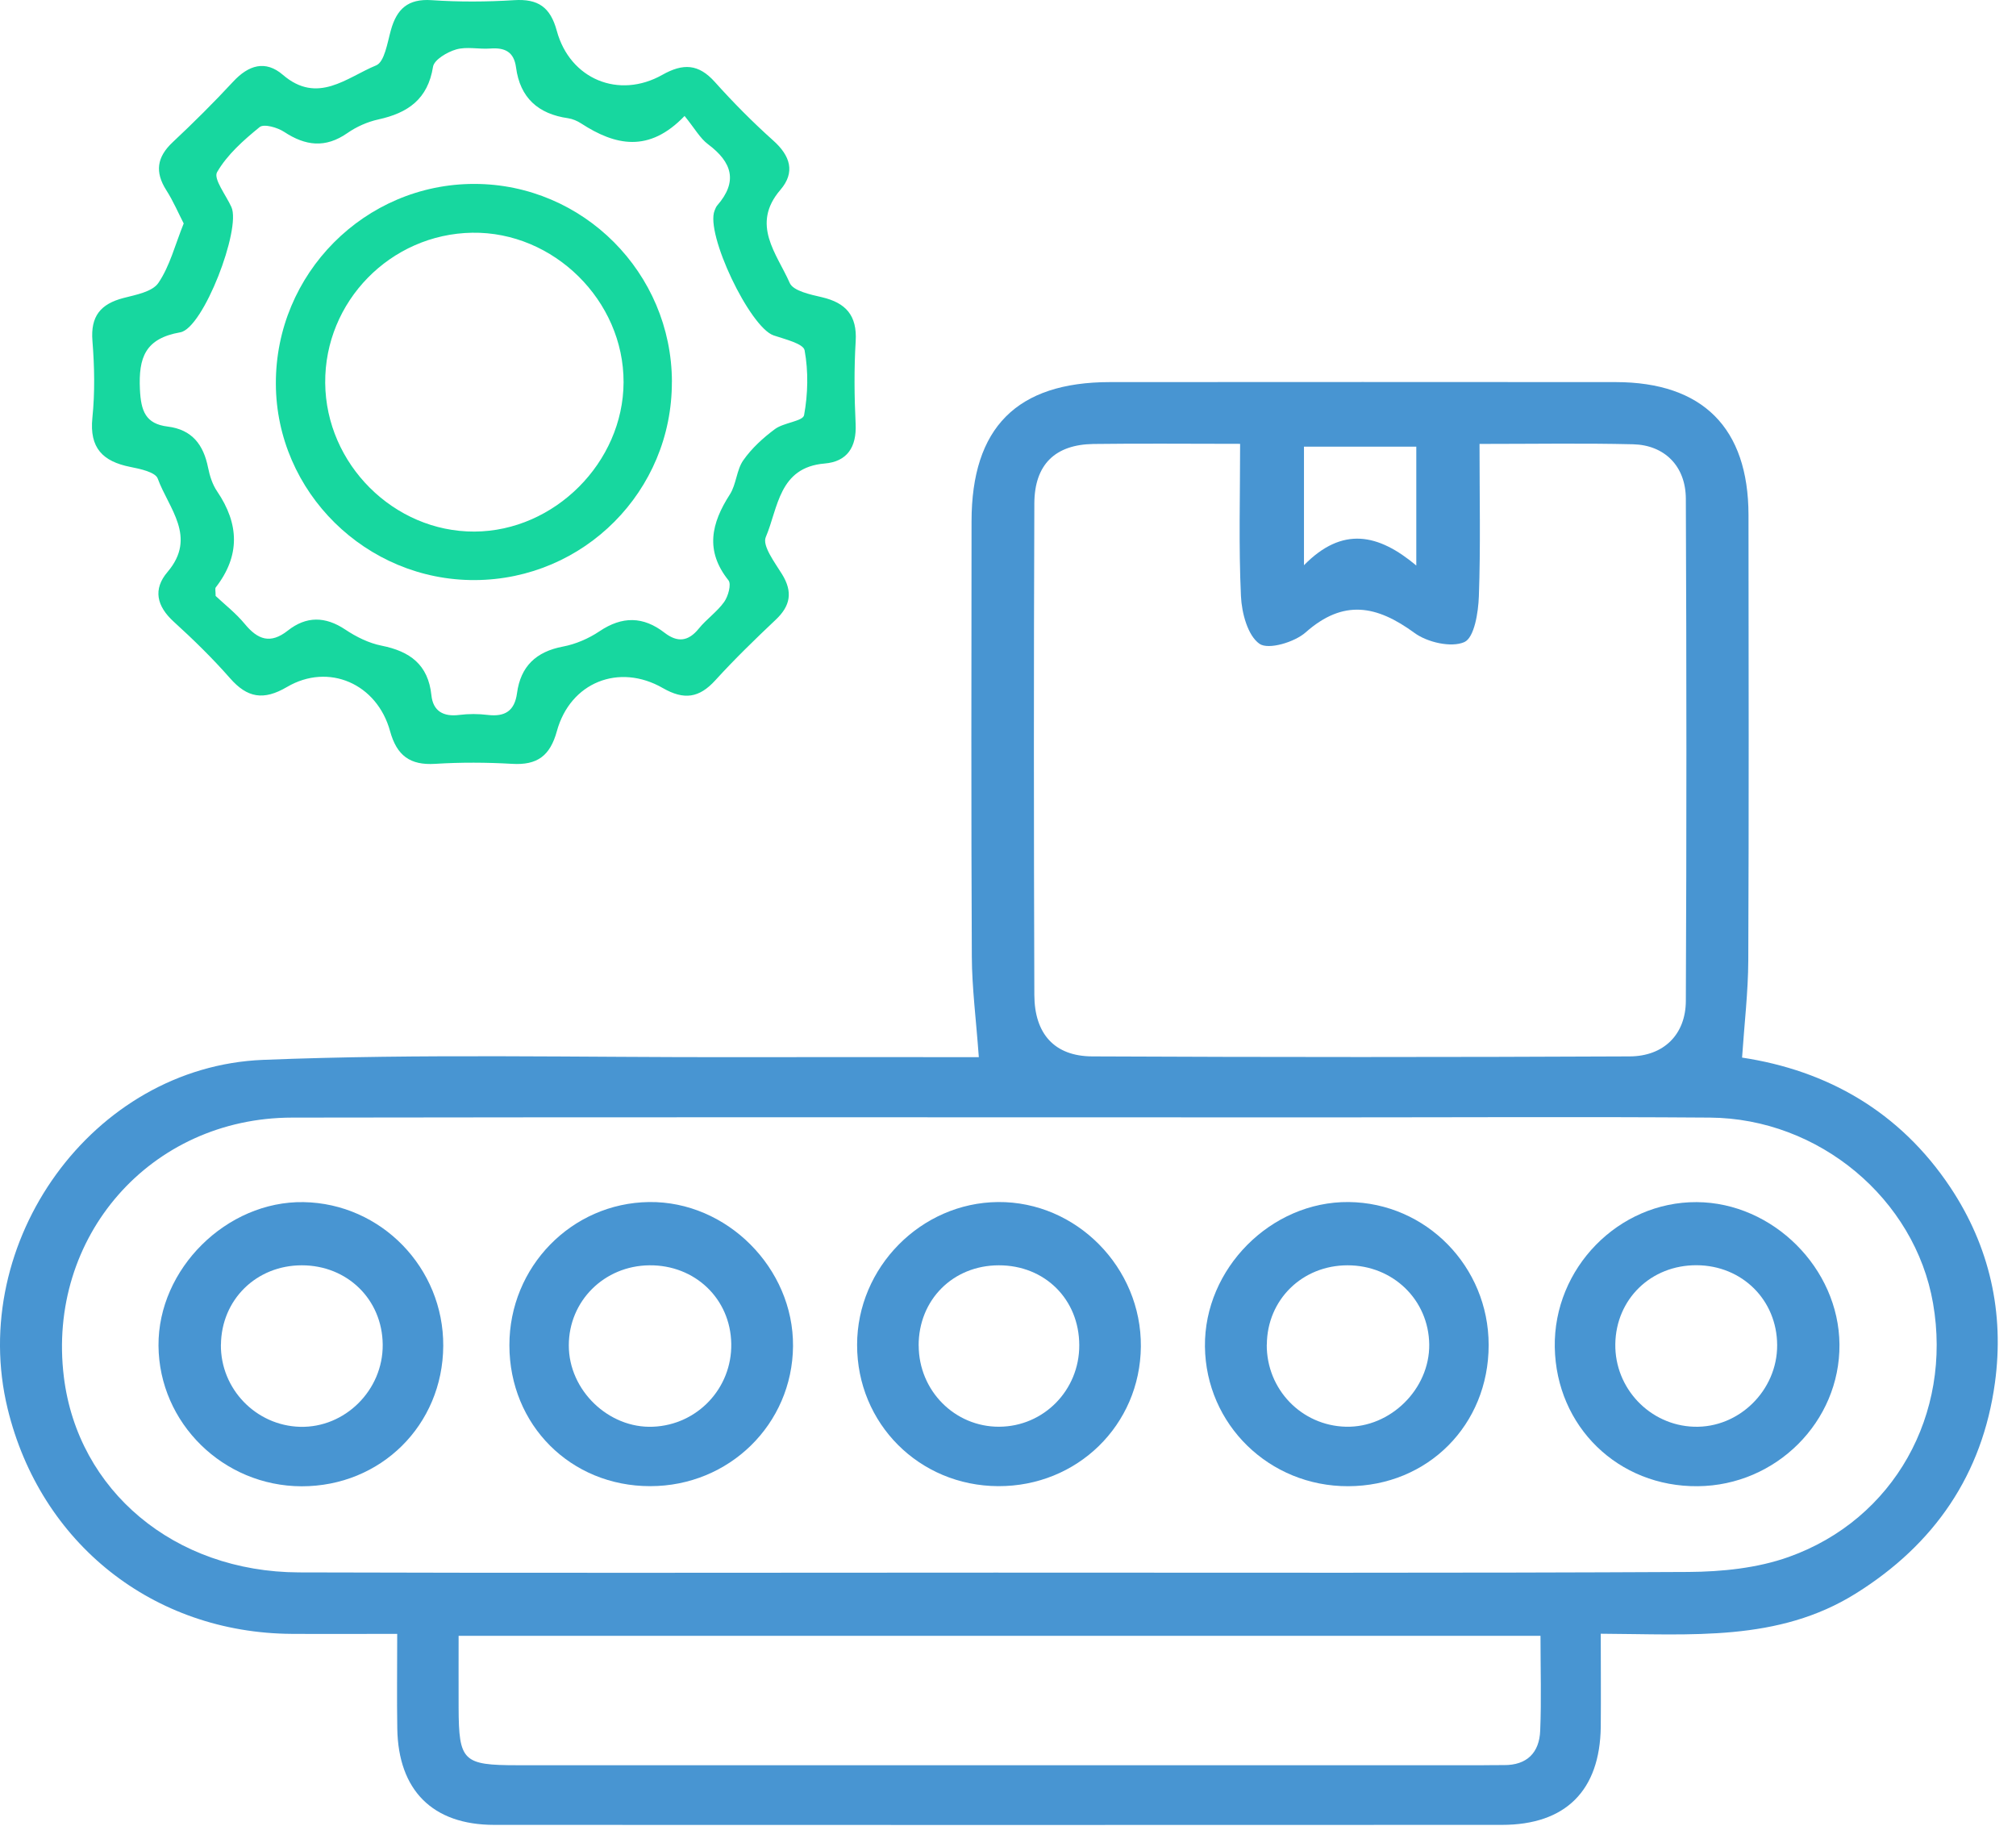
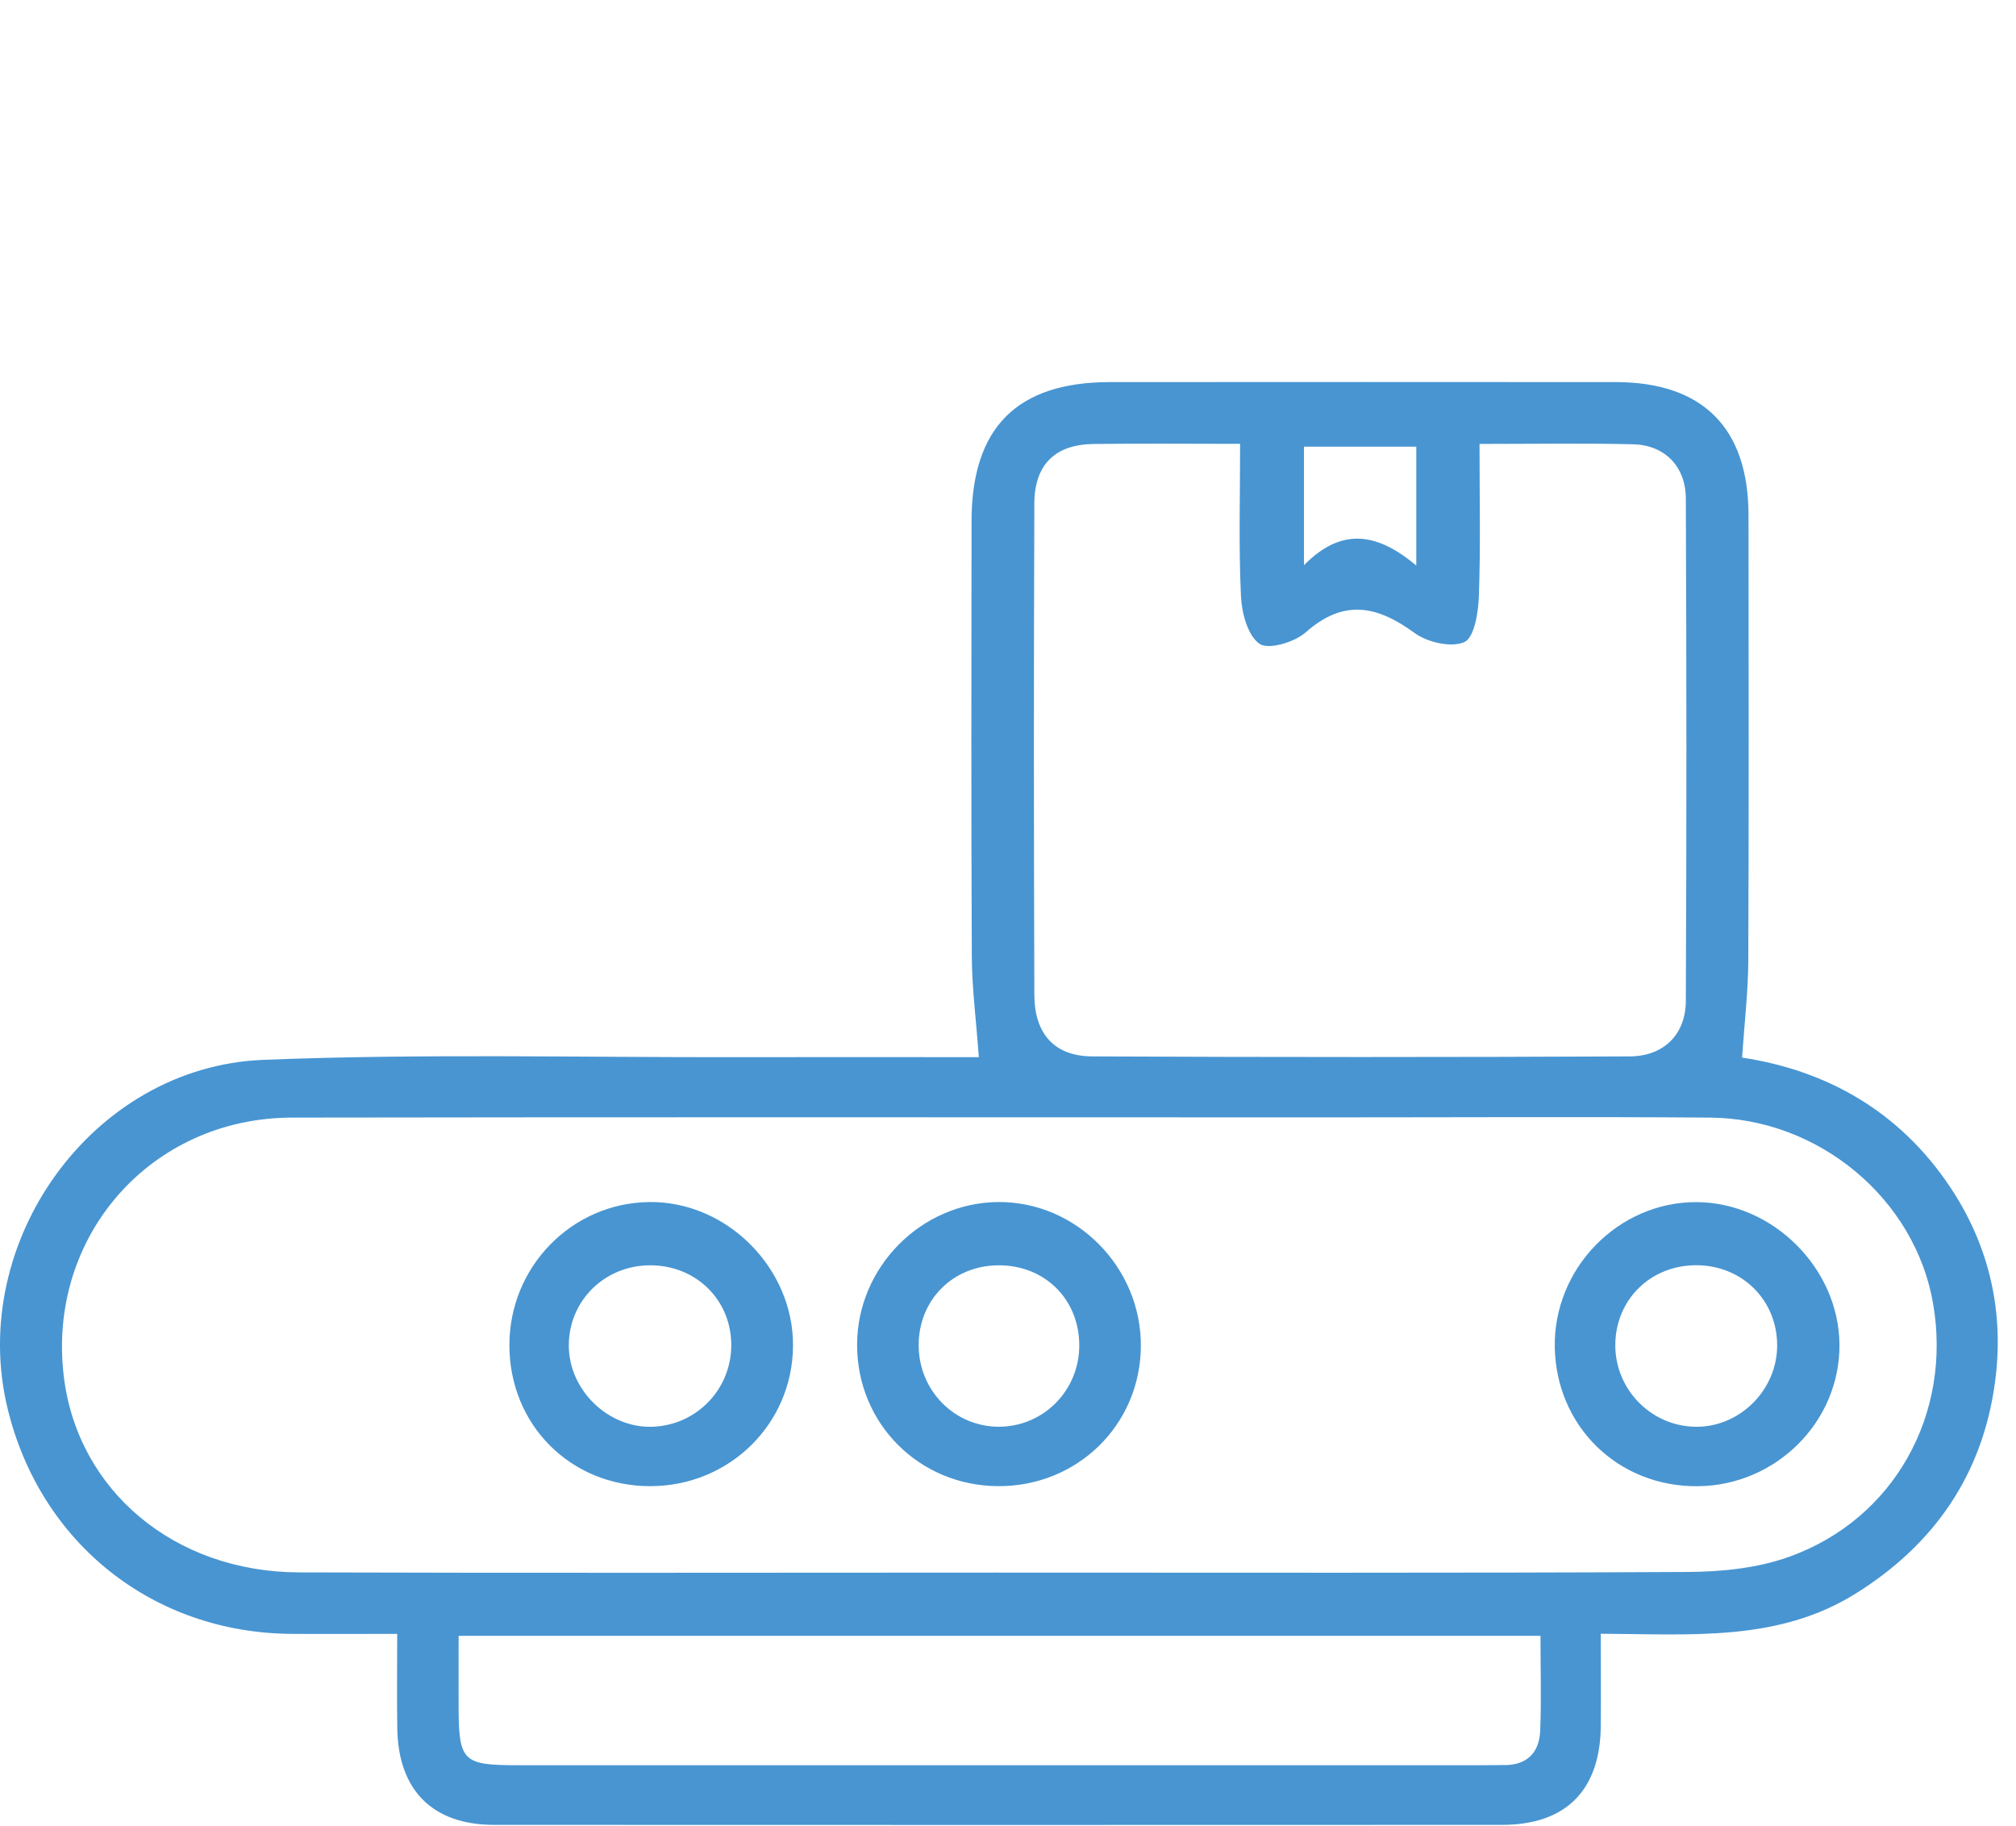
<svg xmlns="http://www.w3.org/2000/svg" width="74" height="67" viewBox="0 0 74 67" fill="none">
-   <path d="M6.744 8.202C6.555 7.838 6.364 7.387 6.105 6.981C5.679 6.313 5.757 5.766 6.337 5.221C7.1 4.506 7.844 3.767 8.557 2.998C9.12 2.39 9.741 2.193 10.384 2.747C11.662 3.846 12.733 2.839 13.808 2.399C14.114 2.273 14.219 1.569 14.347 1.11C14.562 0.331 14.975 -0.053 15.841 0.006C16.849 0.075 17.867 0.069 18.875 0.006C19.753 -0.048 20.202 0.26 20.439 1.135C20.923 2.908 22.715 3.647 24.311 2.747C25.076 2.315 25.642 2.342 26.239 3.008C26.914 3.761 27.629 4.483 28.381 5.156C29.014 5.72 29.198 6.325 28.645 6.968C27.549 8.244 28.517 9.311 28.987 10.383C29.114 10.677 29.743 10.809 30.166 10.907C31.051 11.113 31.466 11.58 31.409 12.525C31.348 13.533 31.359 14.549 31.407 15.559C31.447 16.409 31.097 16.941 30.271 17.011C28.582 17.151 28.565 18.645 28.109 19.711C27.972 20.027 28.442 20.646 28.708 21.077C29.106 21.725 29.016 22.234 28.473 22.745C27.712 23.464 26.96 24.195 26.256 24.968C25.665 25.617 25.11 25.699 24.332 25.253C22.717 24.325 20.931 25.045 20.441 26.833C20.191 27.742 19.718 28.088 18.8 28.033C17.861 27.979 16.914 27.974 15.975 28.033C15.051 28.092 14.565 27.729 14.319 26.837C13.842 25.091 12.062 24.314 10.533 25.213C9.676 25.716 9.078 25.615 8.443 24.89C7.8 24.157 7.098 23.472 6.377 22.816C5.75 22.246 5.608 21.624 6.151 20.989C7.243 19.705 6.188 18.657 5.79 17.564C5.704 17.327 5.145 17.207 4.782 17.136C3.774 16.935 3.278 16.443 3.391 15.334C3.487 14.402 3.468 13.447 3.393 12.51C3.32 11.605 3.693 11.155 4.531 10.937C4.988 10.819 5.593 10.71 5.815 10.381C6.235 9.763 6.425 8.988 6.744 8.198V8.202ZM25.131 4.253C23.819 5.623 22.582 5.34 21.335 4.532C21.193 4.439 21.019 4.364 20.852 4.339C19.756 4.184 19.089 3.589 18.942 2.476C18.865 1.896 18.527 1.741 17.995 1.781C17.578 1.812 17.134 1.703 16.746 1.814C16.417 1.908 15.937 2.191 15.895 2.449C15.705 3.641 14.973 4.146 13.89 4.383C13.49 4.471 13.083 4.651 12.748 4.886C11.943 5.445 11.212 5.355 10.43 4.84C10.185 4.678 9.688 4.536 9.531 4.664C8.942 5.143 8.339 5.676 7.968 6.319C7.827 6.564 8.297 7.163 8.494 7.599C8.858 8.397 7.465 12.047 6.618 12.196C5.329 12.422 5.082 13.12 5.136 14.291C5.174 15.083 5.342 15.556 6.155 15.655C7.052 15.766 7.469 16.323 7.637 17.159C7.697 17.461 7.798 17.782 7.97 18.033C8.781 19.229 8.823 20.394 7.919 21.559C7.888 21.601 7.915 21.689 7.915 21.871C8.236 22.175 8.655 22.5 8.984 22.898C9.46 23.476 9.925 23.648 10.564 23.143C11.243 22.607 11.941 22.615 12.677 23.107C13.075 23.373 13.54 23.604 14.007 23.696C15.047 23.904 15.717 24.39 15.835 25.513C15.895 26.099 16.275 26.313 16.859 26.238C17.203 26.194 17.559 26.196 17.903 26.238C18.534 26.313 18.89 26.093 18.978 25.437C19.11 24.457 19.676 23.916 20.661 23.73C21.128 23.642 21.606 23.436 22.002 23.17C22.838 22.607 23.611 22.615 24.395 23.223C24.863 23.583 25.261 23.549 25.648 23.072C25.931 22.722 26.323 22.454 26.583 22.089C26.73 21.882 26.851 21.44 26.74 21.299C25.872 20.212 26.109 19.204 26.79 18.146C27.029 17.775 27.034 17.249 27.283 16.893C27.591 16.453 28.01 16.07 28.446 15.747C28.767 15.508 29.475 15.46 29.515 15.236C29.657 14.461 29.676 13.629 29.534 12.856C29.49 12.611 28.806 12.449 28.396 12.309C27.524 12.011 25.881 8.575 26.231 7.725C26.258 7.66 26.283 7.591 26.327 7.54C27.094 6.66 26.87 5.952 25.992 5.296C25.694 5.074 25.5 4.712 25.124 4.251L25.131 4.253Z" fill="#17D79F" />
  <path d="M35.929 38.796C35.828 37.404 35.677 36.252 35.672 35.099C35.646 29.776 35.657 24.457 35.662 19.135C35.664 15.695 37.323 14.025 40.742 14.023C46.929 14.02 53.116 14.017 59.303 14.023C62.502 14.025 64.176 15.705 64.181 18.898C64.186 24.35 64.197 29.8 64.173 35.252C64.168 36.402 64.031 37.55 63.945 38.814C67.058 39.284 69.729 40.787 71.586 43.57C73.037 45.748 73.577 48.181 73.227 50.746C72.769 54.108 71.014 56.673 68.122 58.48C65.269 60.264 62.081 59.973 58.758 59.958C58.758 61.162 58.768 62.268 58.758 63.374C58.729 65.713 57.47 66.973 55.131 66.973C42.801 66.978 30.469 66.978 18.14 66.973C15.881 66.973 14.619 65.706 14.583 63.439C14.565 62.359 14.58 61.279 14.58 59.963C13.259 59.963 11.984 59.971 10.707 59.963C5.626 59.932 1.482 56.645 0.28 51.699C-1.202 45.595 3.38 39.149 9.658 38.897C15.489 38.663 21.336 38.811 27.177 38.798C30.108 38.791 33.039 38.798 35.932 38.798L35.929 38.796ZM36.539 57.715C45.019 57.715 53.498 57.735 61.974 57.691C63.208 57.683 64.506 57.551 65.656 57.141C69.527 55.762 71.661 51.896 70.955 47.831C70.29 44.001 66.772 41.044 62.764 41.016C58.135 40.982 53.506 41.008 48.877 41.008C36.158 41.008 23.441 40.995 10.722 41.016C5.522 41.023 1.711 45.39 2.344 50.533C2.856 54.705 6.397 57.691 10.972 57.707C19.492 57.735 28.016 57.715 36.537 57.715H36.539ZM54.308 16.294C54.308 18.265 54.349 20.077 54.284 21.881C54.264 22.476 54.116 23.4 53.752 23.564C53.272 23.777 52.389 23.574 51.917 23.226C50.538 22.219 49.318 21.977 47.926 23.208C47.519 23.569 46.561 23.855 46.233 23.629C45.8 23.328 45.579 22.497 45.551 21.881C45.465 20.043 45.52 18.2 45.52 16.289C43.588 16.289 41.861 16.271 40.135 16.294C38.733 16.315 37.975 17.045 37.967 18.47C37.944 24.485 37.946 30.498 37.967 36.514C37.972 37.942 38.705 38.762 40.088 38.77C46.664 38.801 53.241 38.801 59.82 38.77C61.076 38.765 61.876 37.96 61.881 36.734C61.91 30.589 61.907 24.446 61.881 18.301C61.876 17.11 61.102 16.333 59.944 16.305C58.132 16.261 56.317 16.292 54.31 16.292L54.308 16.294ZM56.548 60.035H16.834C16.834 60.962 16.831 61.814 16.834 62.668C16.842 64.636 16.99 64.784 18.997 64.784C30.804 64.784 42.614 64.784 54.422 64.784C54.682 64.784 54.941 64.776 55.201 64.779C56.052 64.787 56.504 64.319 56.535 63.517C56.582 62.401 56.546 61.282 56.546 60.035H56.548ZM51.987 16.393H47.864V20.744C49.279 19.301 50.598 19.591 51.987 20.755V16.395V16.393Z" fill="#4895D2" />
  <path d="M36.638 54.542C33.74 54.529 31.458 52.244 31.461 49.357C31.461 46.514 33.805 44.139 36.635 44.115C39.507 44.09 41.903 46.517 41.877 49.42C41.851 52.299 39.543 54.555 36.638 54.542ZM33.722 49.386C33.727 51.04 35.046 52.369 36.677 52.361C38.31 52.353 39.621 51.022 39.616 49.37C39.613 47.685 38.351 46.434 36.661 46.437C34.979 46.439 33.715 47.706 33.72 49.386H33.722Z" fill="#4895D2" />
  <path d="M23.864 54.542C20.946 54.542 18.703 52.296 18.698 49.376C18.693 46.496 20.98 44.152 23.825 44.115C26.676 44.079 29.132 46.54 29.109 49.404C29.085 52.27 26.764 54.544 23.864 54.542ZM26.842 49.313C26.814 47.667 25.513 46.421 23.838 46.437C22.179 46.452 20.876 47.748 20.879 49.381C20.879 51.024 22.34 52.431 23.971 52.361C25.601 52.294 26.871 50.946 26.842 49.313Z" fill="#4895D2" />
-   <path d="M54.643 49.365C54.643 52.294 52.41 54.537 49.487 54.544C46.592 54.552 44.261 52.281 44.229 49.417C44.198 46.559 46.654 44.09 49.502 44.115C52.35 44.144 54.643 46.483 54.643 49.362V49.365ZM46.498 49.349C46.488 50.988 47.773 52.322 49.404 52.361C51.039 52.4 52.48 50.975 52.462 49.342C52.441 47.706 51.133 46.437 49.466 46.437C47.797 46.437 46.511 47.701 46.501 49.349H46.498Z" fill="#4895D2" />
  <path d="M62.32 54.544C59.401 54.573 57.122 52.356 57.07 49.443C57.021 46.543 59.409 44.102 62.281 44.118C65.077 44.134 67.499 46.548 67.52 49.342C67.543 52.172 65.196 54.519 62.32 54.544ZM59.292 49.329C59.269 50.951 60.559 52.309 62.179 52.361C63.828 52.416 65.24 51.029 65.233 49.365C65.227 47.711 63.947 46.442 62.278 46.434C60.603 46.426 59.316 47.675 59.292 49.329Z" fill="#4895D2" />
-   <path d="M11.068 54.547C8.196 54.539 5.839 52.226 5.818 49.388C5.797 46.569 8.321 44.071 11.143 44.118C13.991 44.167 16.286 46.53 16.27 49.396C16.252 52.301 13.978 54.552 11.068 54.547ZM8.108 49.349C8.092 50.972 9.393 52.32 11.013 52.364C12.664 52.408 14.064 51.016 14.048 49.347C14.033 47.691 12.75 46.437 11.078 46.437C9.409 46.437 8.126 47.698 8.11 49.352L8.108 49.349Z" fill="#4895D2" />
-   <path d="M24.662 14.013C24.673 18.018 21.442 21.268 17.435 21.289C13.44 21.31 10.14 18.059 10.126 14.087C10.109 10.047 13.388 6.746 17.414 6.75C21.402 6.754 24.654 10.011 24.664 14.013H24.662ZM11.937 14.055C11.962 17.035 14.46 19.521 17.414 19.509C20.353 19.496 22.878 16.971 22.889 14.03C22.899 11.037 20.326 8.495 17.334 8.541C14.334 8.589 11.912 11.065 11.937 14.055Z" fill="#17D79F" />
</svg>